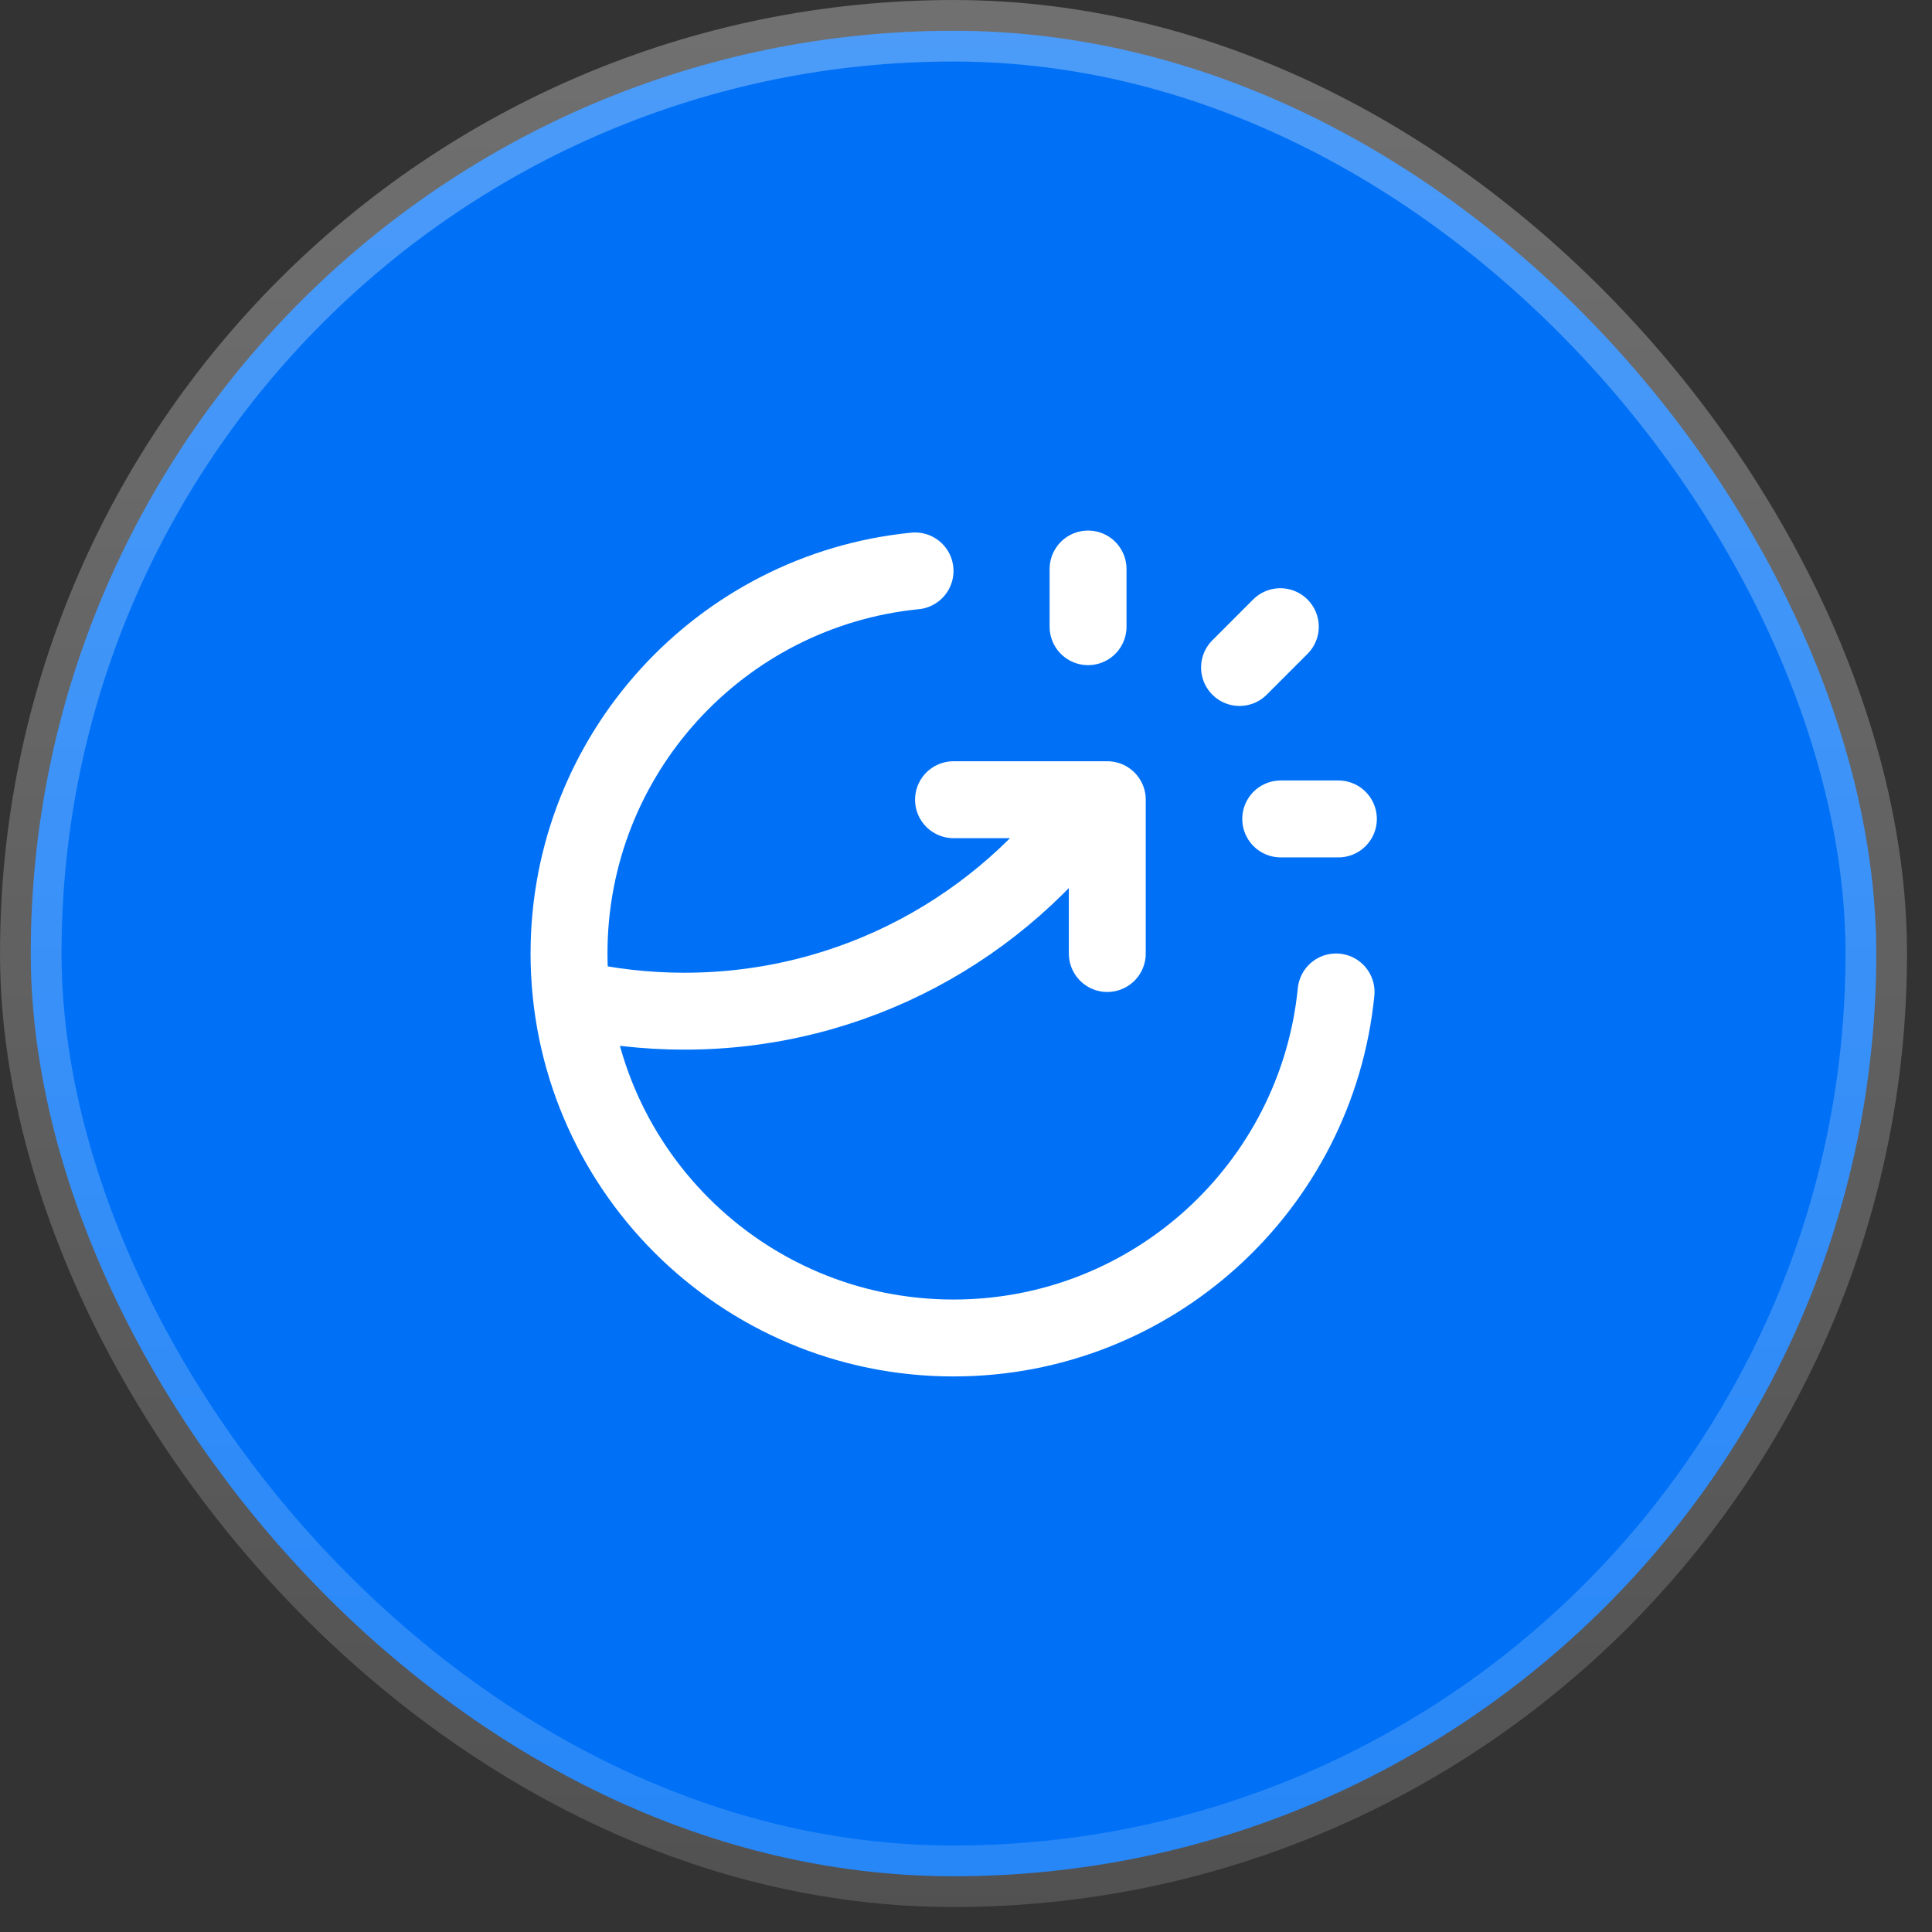
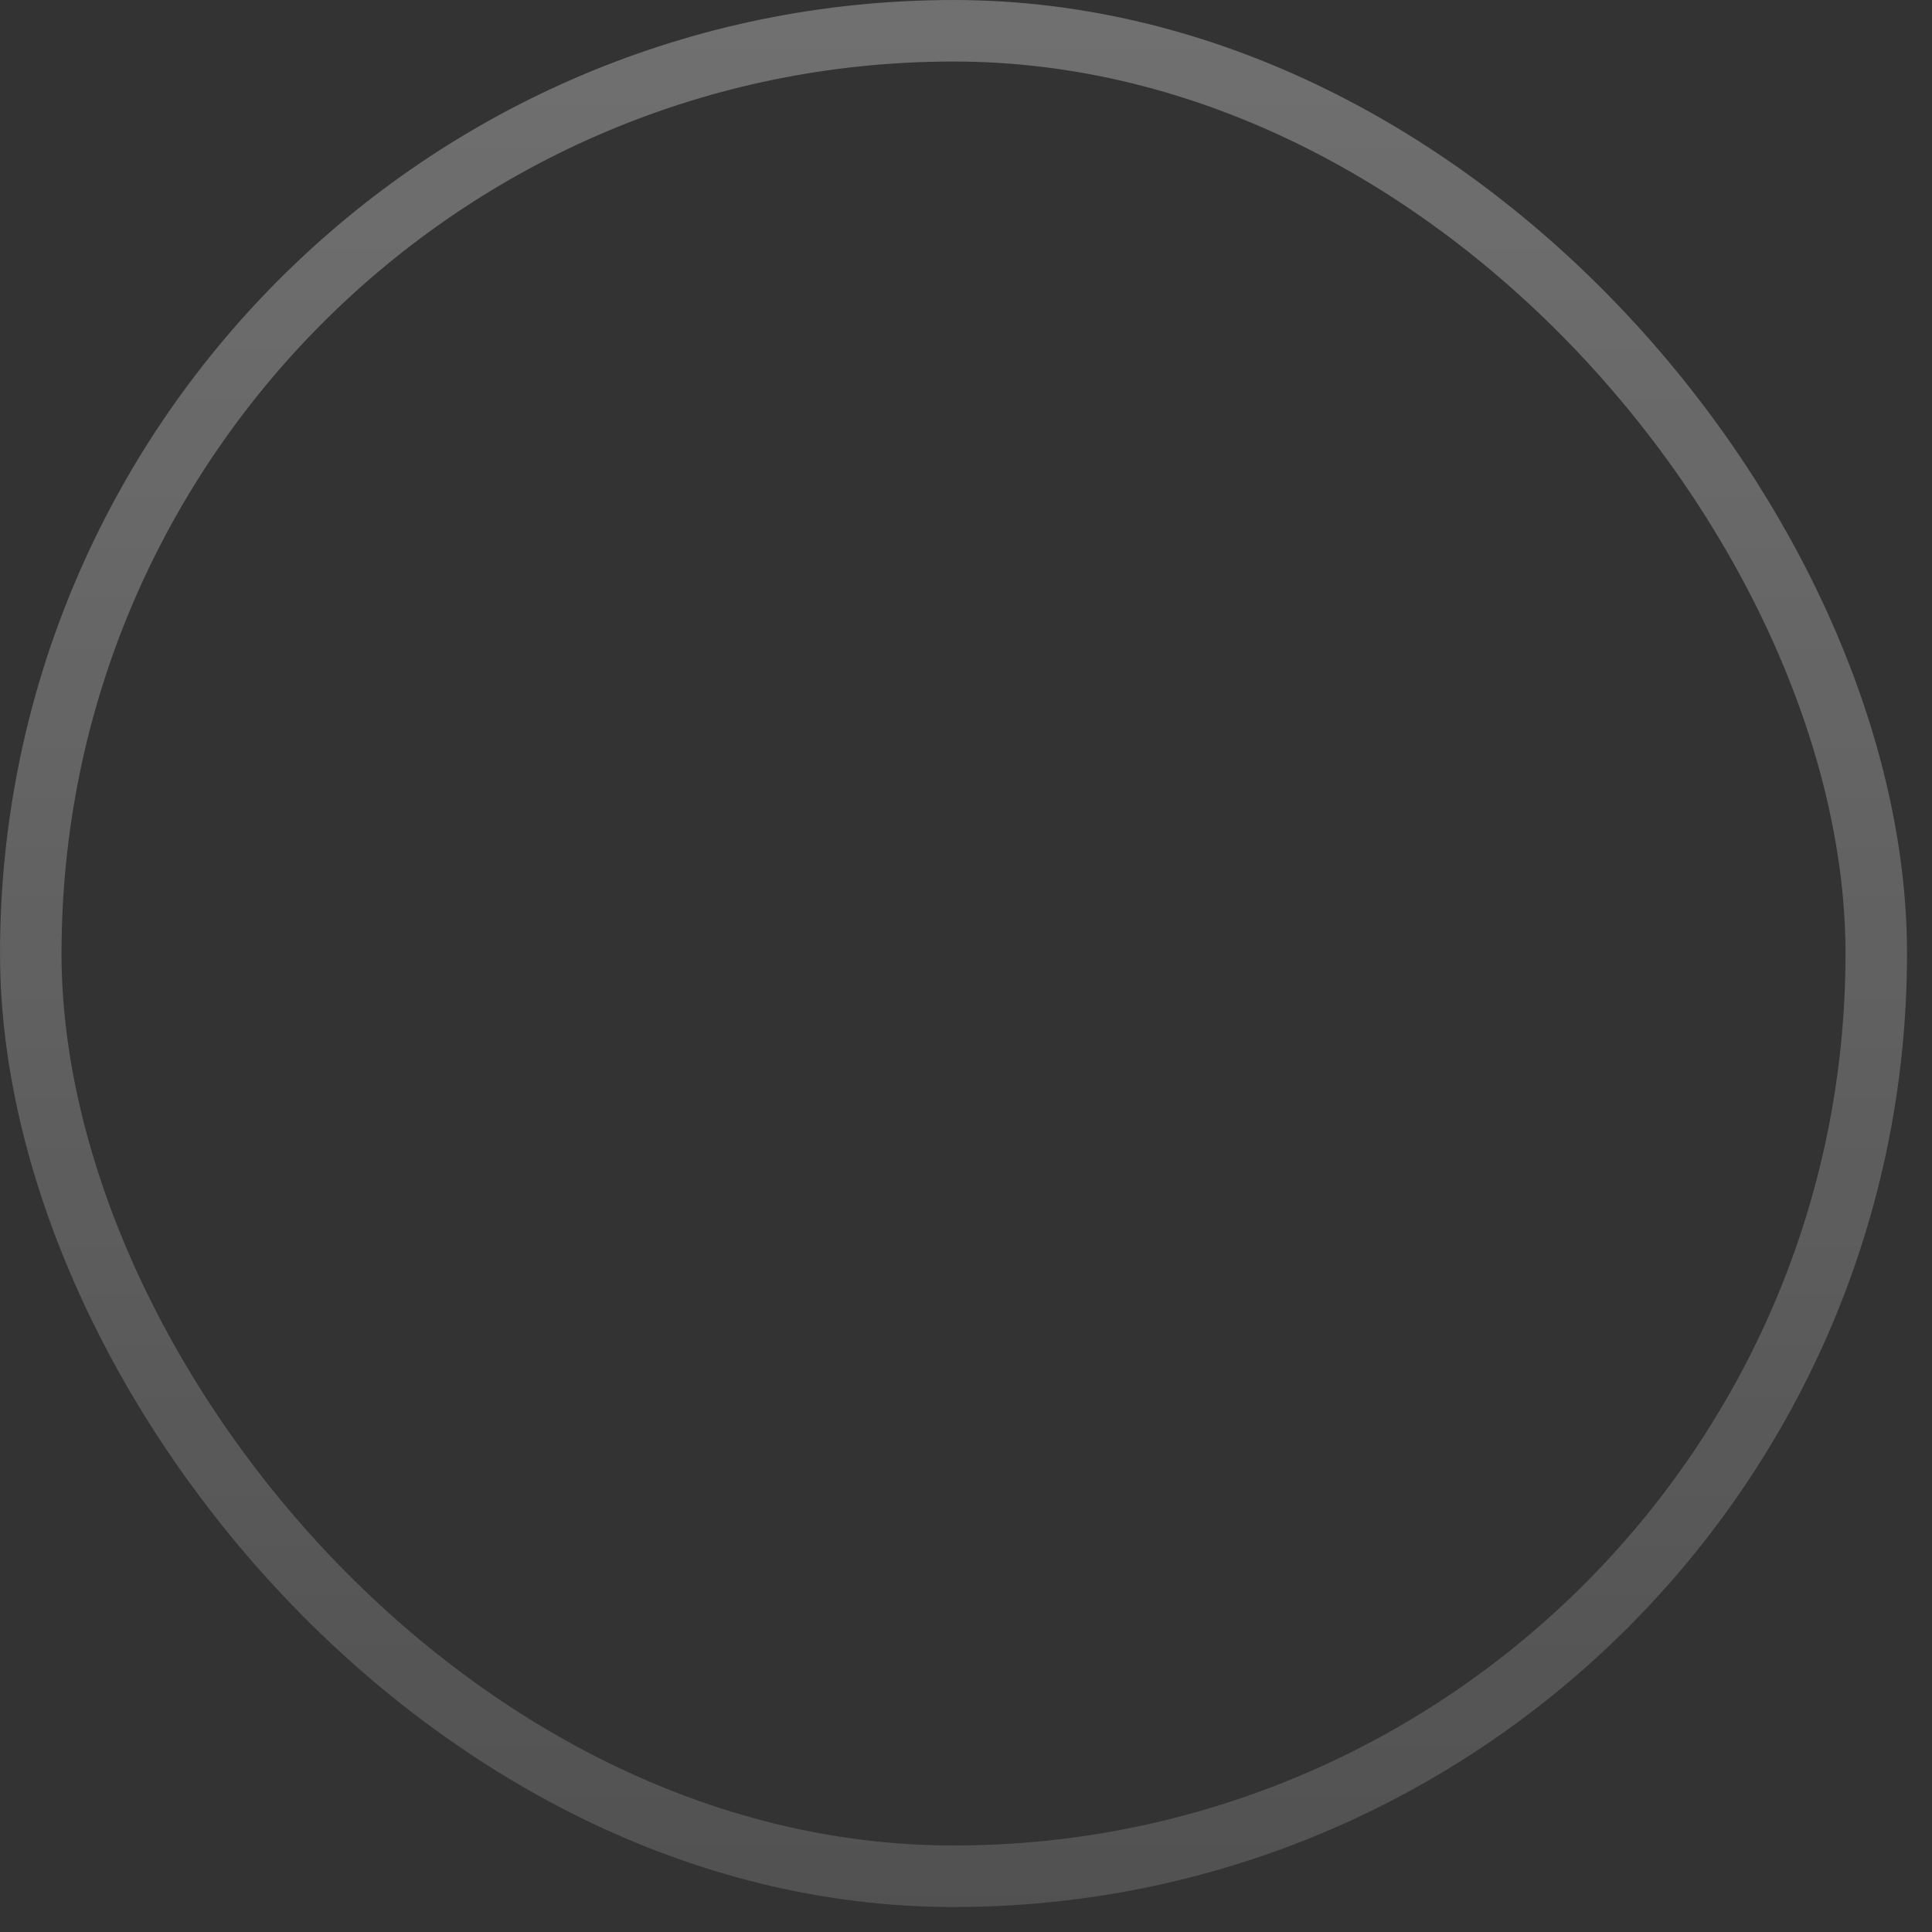
<svg xmlns="http://www.w3.org/2000/svg" width="67" height="67" viewBox="0 0 67 67" fill="none">
  <rect x="0" y="0" width="67" height="67" fill="#333333" stroke="none" />
-   <rect x="1.067" y="1.067" width="64" height="64" rx="32" fill="#0071F6" />
-   <path d="M37.733 21.733V19.733M42.986 23.148L44.4 21.733M44.414 28.4H46.414M46.334 34.4C45.665 41.138 39.98 46.4 33.067 46.4C25.703 46.4 19.733 40.43 19.733 33.067C19.733 26.153 24.995 20.468 31.733 19.799M33.067 27.733H38.4V33.067M37.893 27.733C34.754 32.17 29.582 35.067 23.733 35.067C22.396 35.067 21.094 34.915 19.844 34.629" stroke="white" stroke-width="2.667" stroke-linecap="round" stroke-linejoin="round" />
  <rect x="1.067" y="1.067" width="64" height="64" rx="32" stroke="url(#paint0_linear_60_357)" stroke-width="2.133" />
  <defs>
    <linearGradient id="paint0_linear_60_357" x1="33.067" y1="0" x2="33.067" y2="66.133" gradientUnits="userSpaceOnUse">
      <stop stop-color="white" stop-opacity="0.3" />
      <stop offset="1" stop-color="white" stop-opacity="0.15" />
    </linearGradient>
  </defs>
</svg>